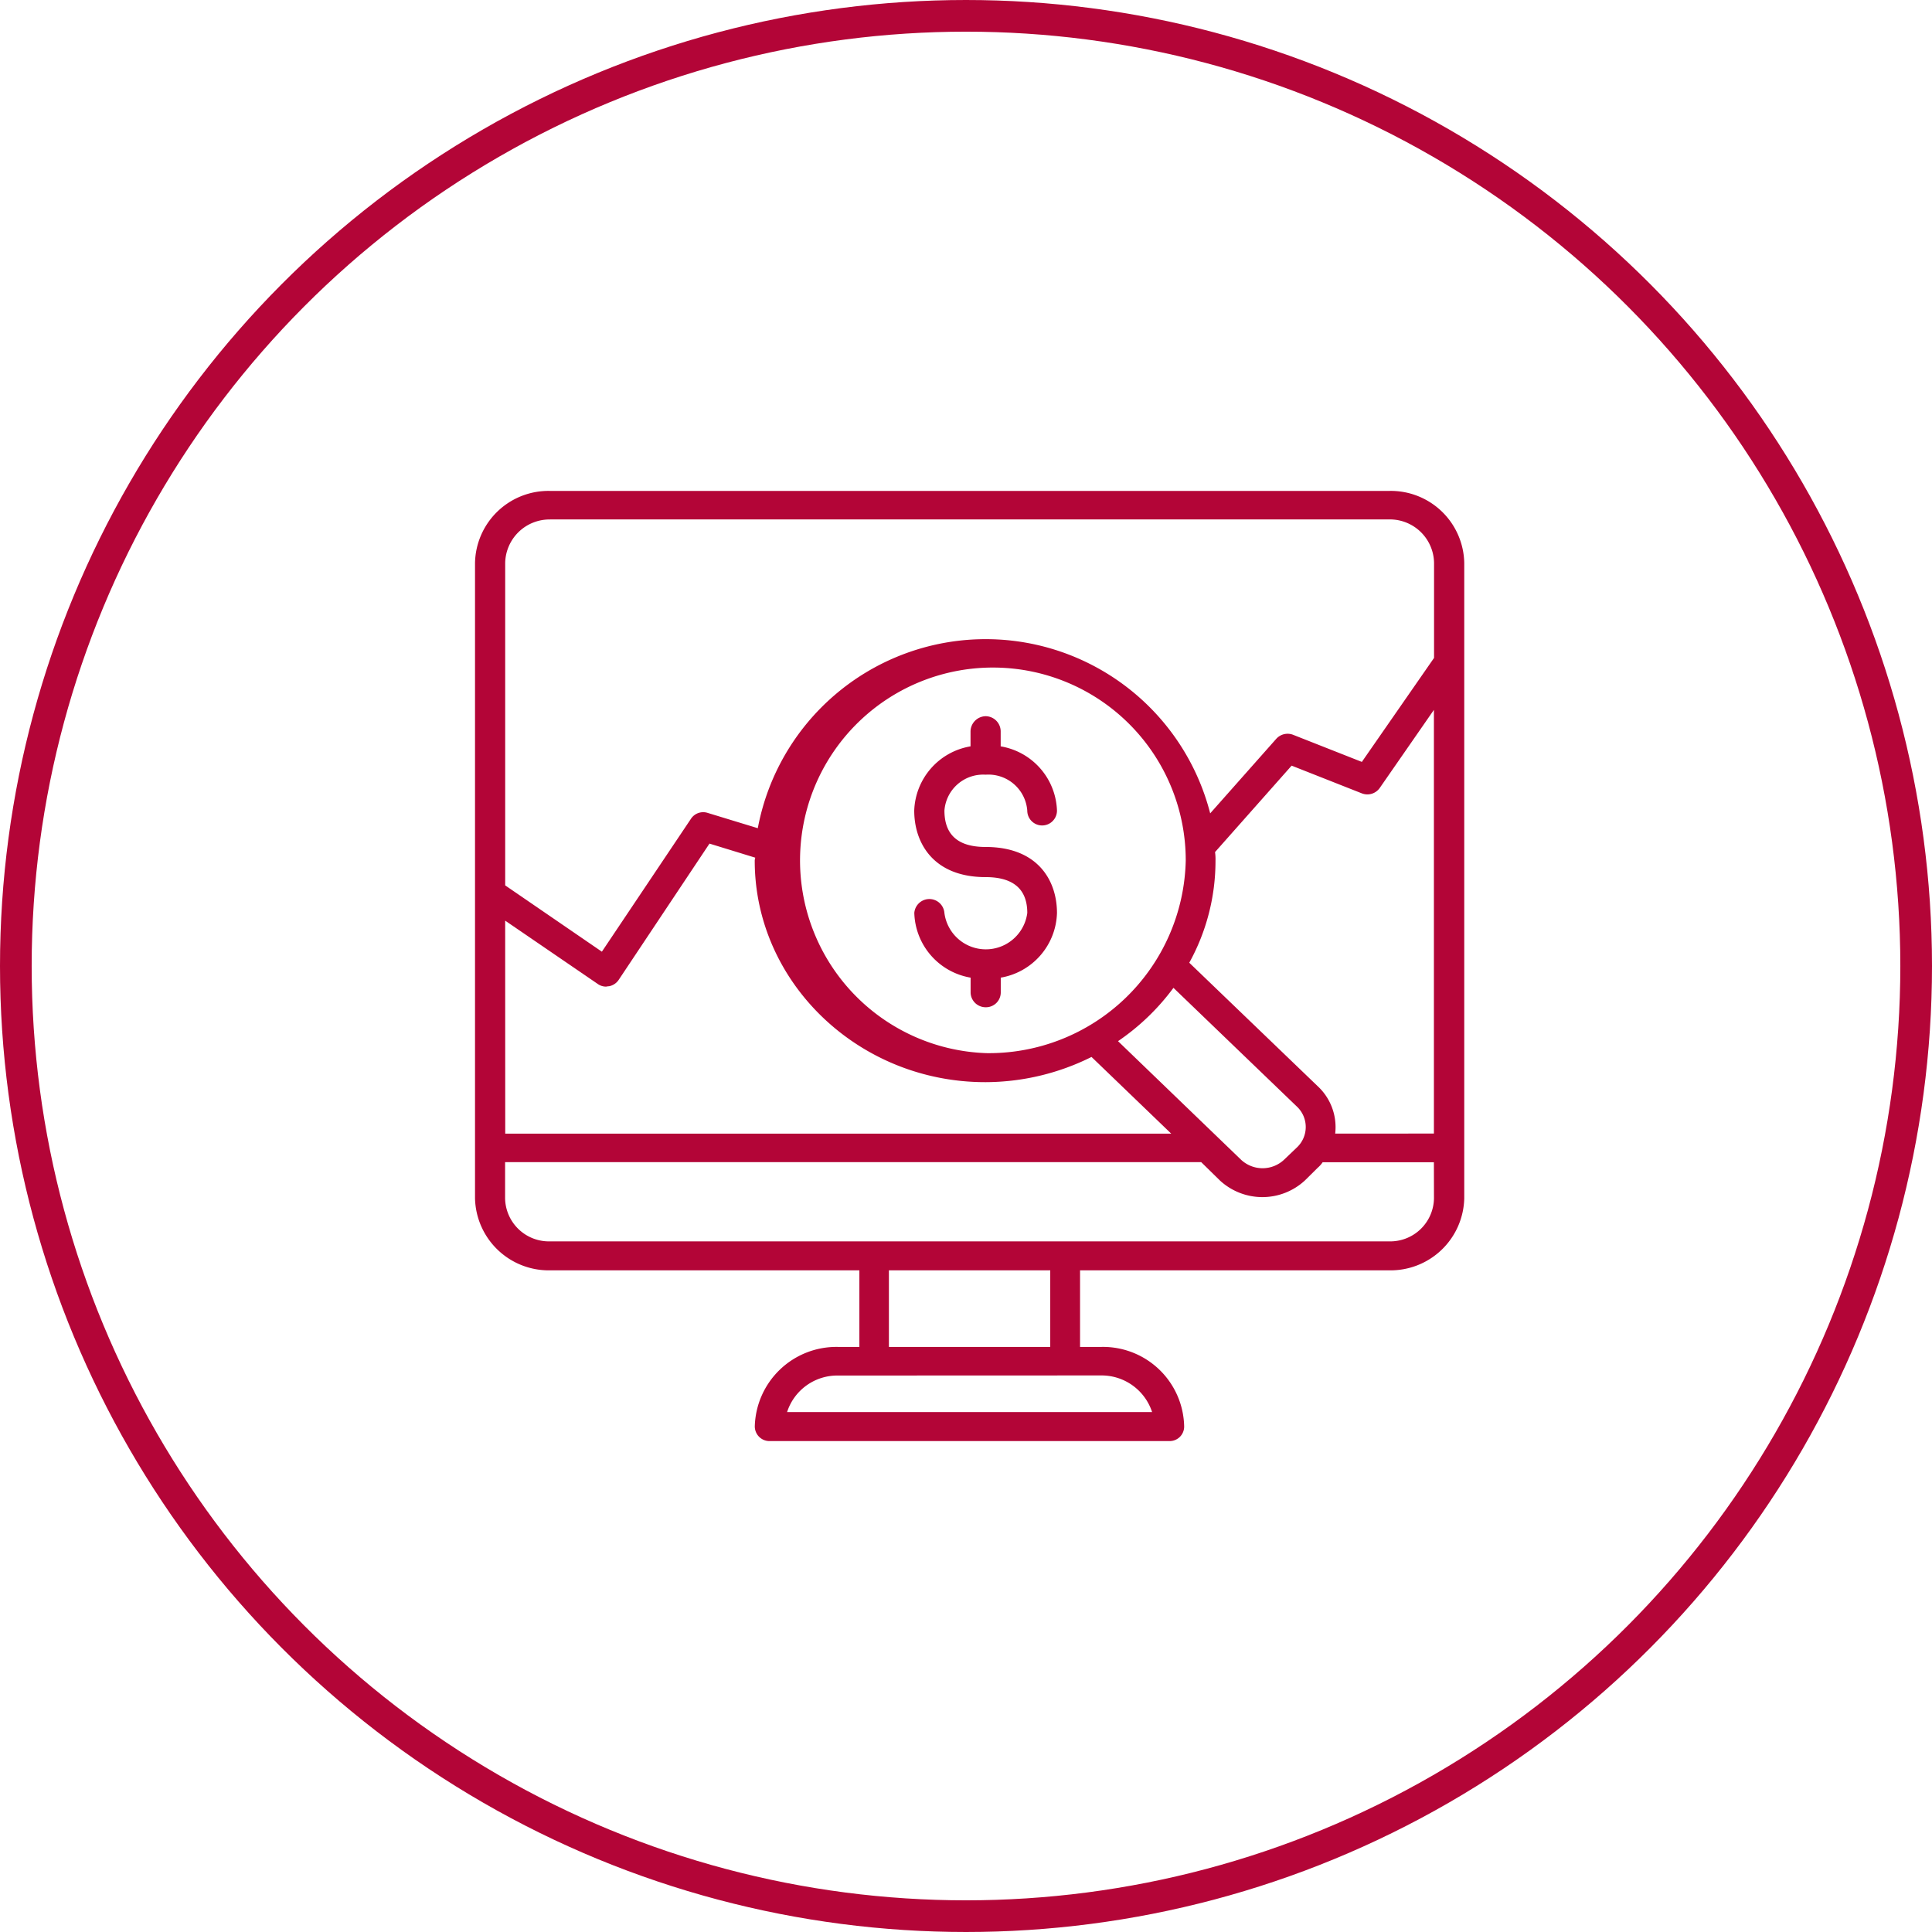
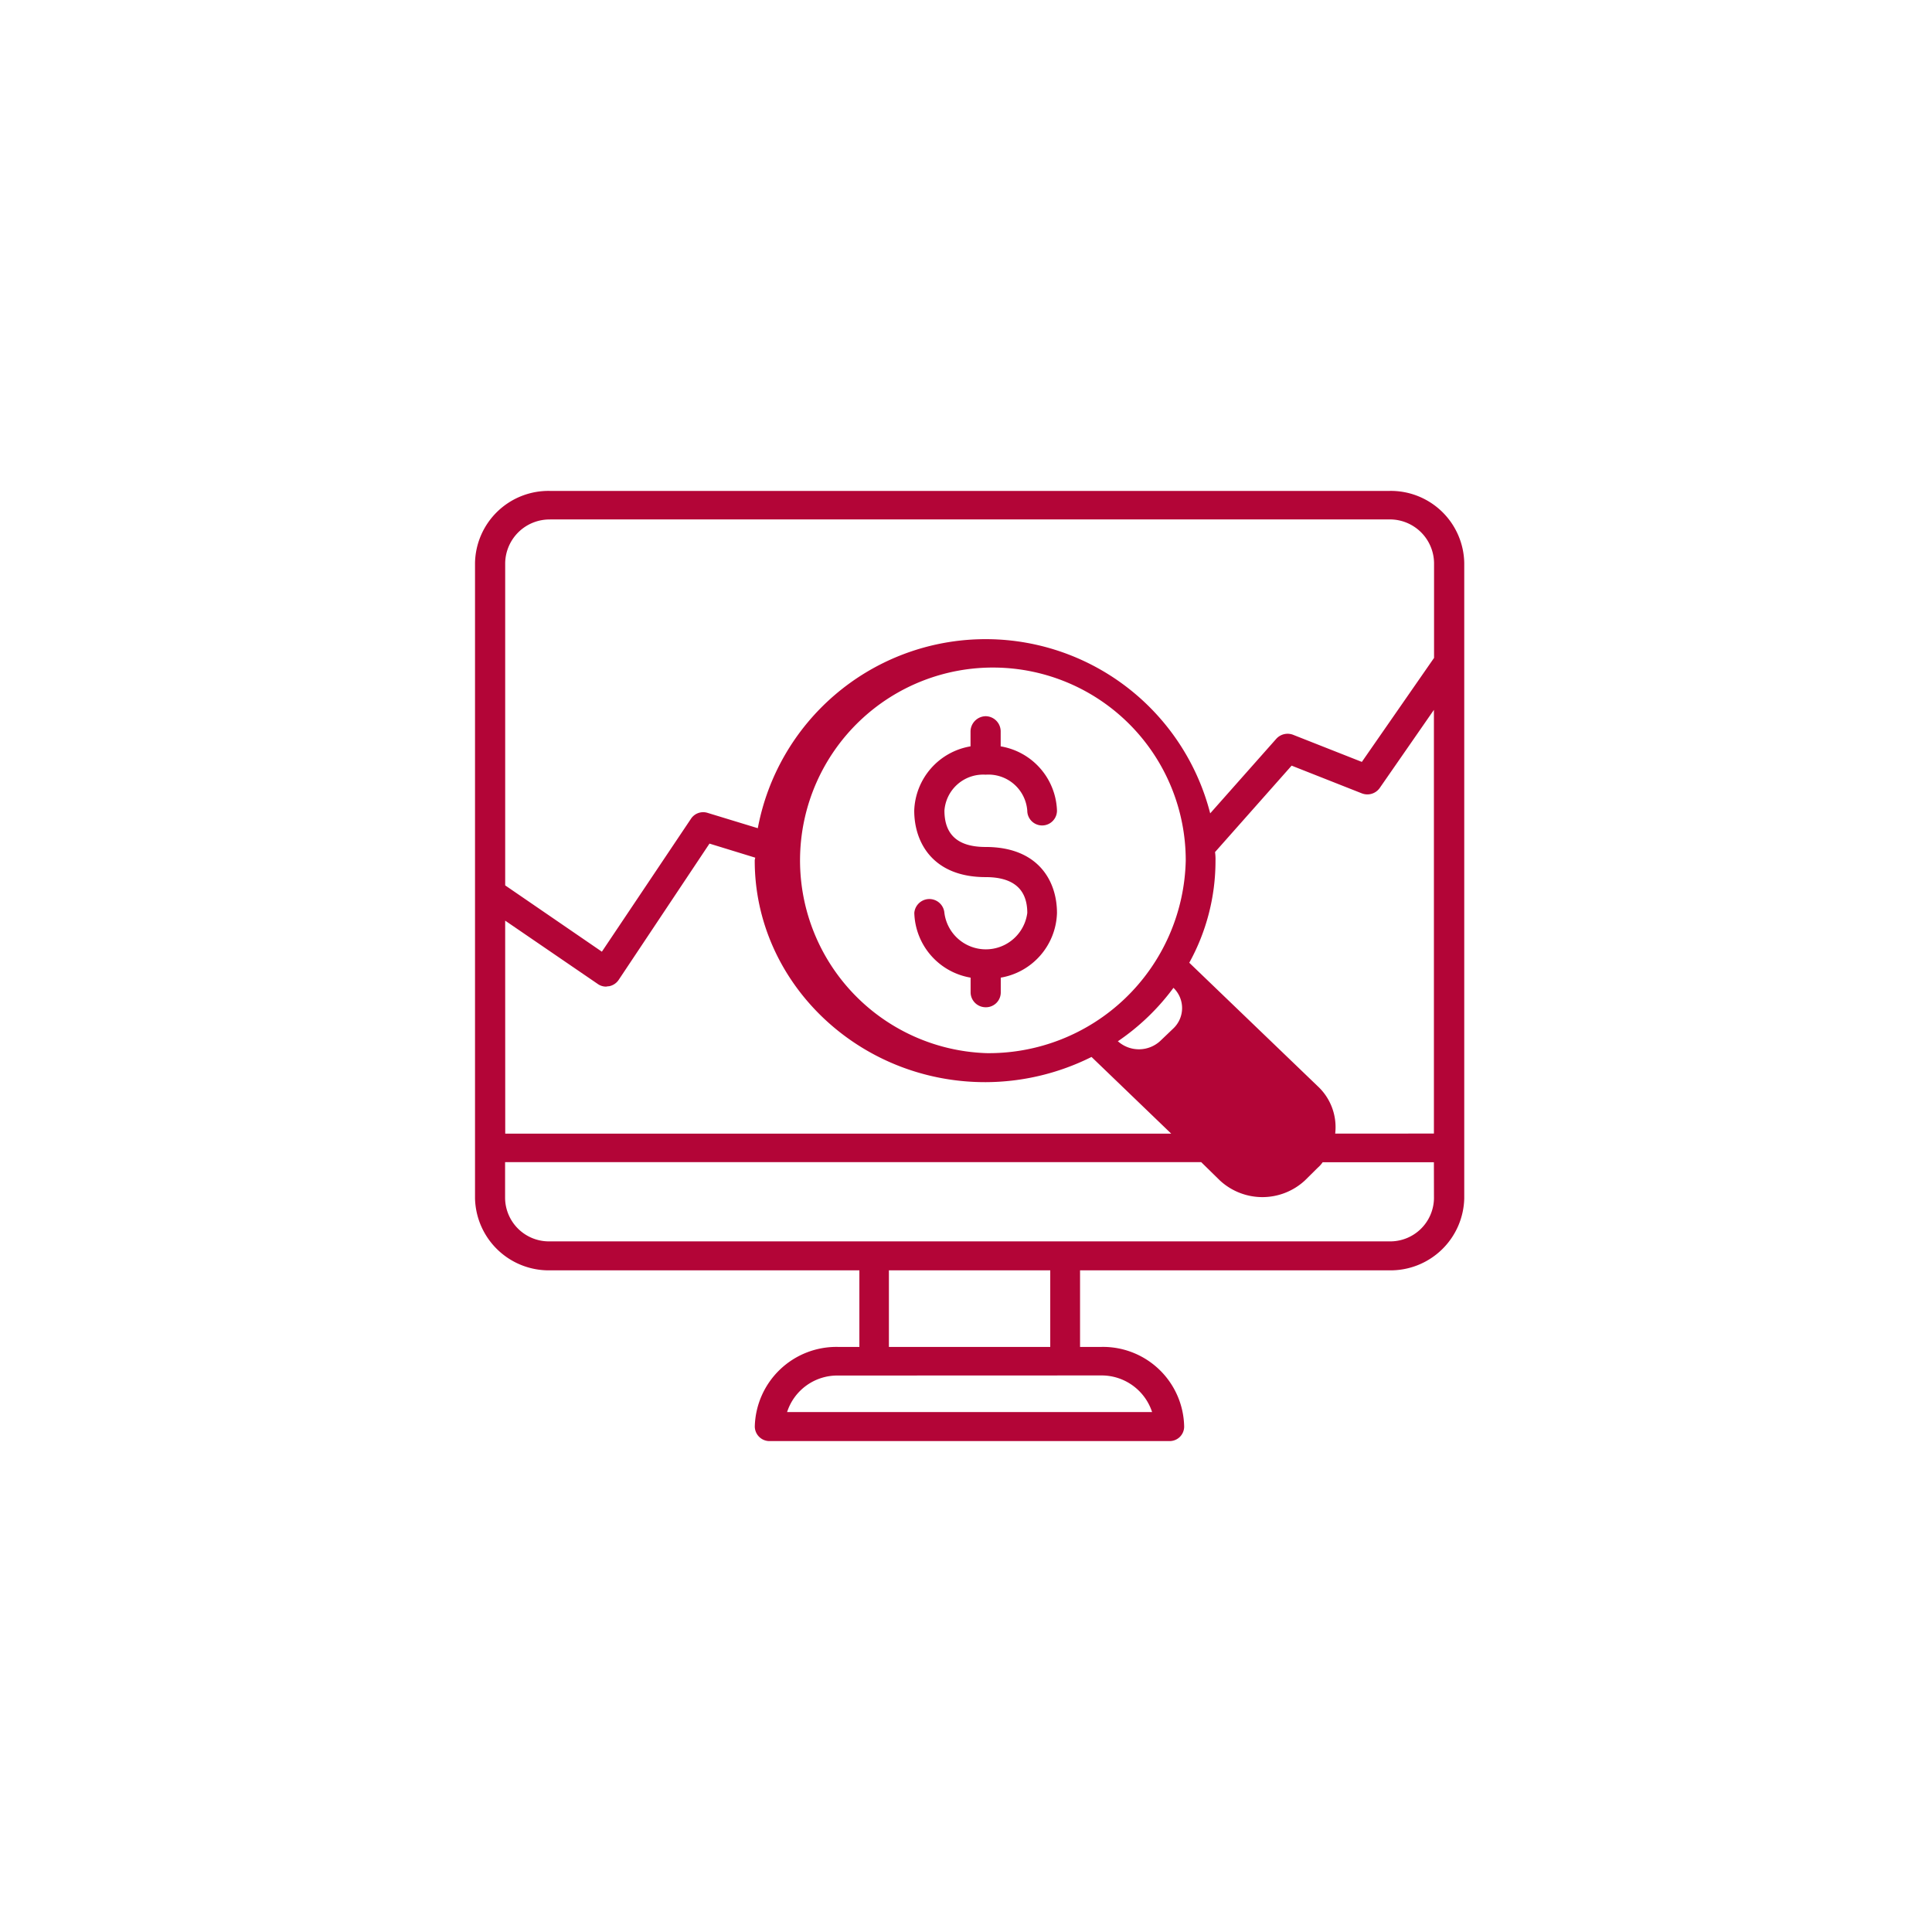
<svg xmlns="http://www.w3.org/2000/svg" width="122" height="122" viewBox="0 0 122 122">
  <g id="Group_1668" data-name="Group 1668" transform="translate(-554 -3183)">
    <g id="Group_727" data-name="Group 727" transform="translate(584 3214)">
      <g id="Group_479" data-name="Group 479">
-         <path id="Path_445" data-name="Path 445" d="M127.914,140.339h-53a4.64,4.64,0,0,0-4.738,4.548v40.122a4.658,4.658,0,0,0,4.738,4.548H94.447v4.836H93.1a5.155,5.155,0,0,0-5.257,5.031.928.928,0,0,0,.952.915h25.243a.916.916,0,0,0,.918-.915,5.126,5.126,0,0,0-5.229-5.031h-1.345v-4.836h19.535a4.655,4.655,0,0,0,4.726-4.548V144.887A4.637,4.637,0,0,0,127.914,140.339Zm-53,1.8h53a2.79,2.79,0,0,1,2.822,2.745v6l-4.559,6.567-4.311-1.7a.963.963,0,0,0-1.091.239L116.6,160.7a14.639,14.639,0,0,0-28.567.937l-3.163-.965a.924.924,0,0,0-1.062.377l-5.621,8.386-6.106-4.187V144.887A2.8,2.8,0,0,1,74.918,142.142Zm-2.834,25.336,5.823,3.982a.91.91,0,0,0,.531.183c.058,0,.11-.022.2-.022a.944.944,0,0,0,.612-.4l5.736-8.608,2.886.887c0,.055-.029.111-.029.189,0,7.693,6.55,13.988,14.555,13.988a15.055,15.055,0,0,0,6.712-1.592l5.032,4.842H72.084Zm38.7,7.61a14.441,14.441,0,0,0,3.5-3.367l7.808,7.51a1.771,1.771,0,0,1,0,2.557l-.837.8a1.987,1.987,0,0,1-2.689,0Zm-8.391.754a12.178,12.178,0,1,1,12.667-12.158A12.439,12.439,0,0,1,102.394,175.841Zm7.329,20.355a3.357,3.357,0,0,1,3.214,2.313H89.882A3.33,3.33,0,0,1,93.1,196.2Zm-13.406-1.8v-4.836H106.5v4.836Zm34.419-9.384a2.763,2.763,0,0,1-2.822,2.718h-53a2.769,2.769,0,0,1-2.834-2.718v-2.285h43.958l1.177,1.154a3.951,3.951,0,0,0,5.373,0l.808-.8a1.8,1.8,0,0,0,.312-.349h7.023Zm-6.238-4.088a3.526,3.526,0,0,0-1.1-2.989l-8.114-7.8a13.3,13.3,0,0,0,1.656-6.45,3.2,3.2,0,0,0-.029-.538l4.836-5.458,4.426,1.747a.955.955,0,0,0,1.143-.344l3.416-4.925v26.755Z" transform="translate(-70.18 -140.339)" fill="#b30537" />
+         <path id="Path_445" data-name="Path 445" d="M127.914,140.339h-53a4.64,4.64,0,0,0-4.738,4.548v40.122a4.658,4.658,0,0,0,4.738,4.548H94.447v4.836H93.1a5.155,5.155,0,0,0-5.257,5.031.928.928,0,0,0,.952.915h25.243a.916.916,0,0,0,.918-.915,5.126,5.126,0,0,0-5.229-5.031h-1.345v-4.836h19.535a4.655,4.655,0,0,0,4.726-4.548V144.887A4.637,4.637,0,0,0,127.914,140.339Zm-53,1.8h53a2.79,2.79,0,0,1,2.822,2.745v6l-4.559,6.567-4.311-1.7a.963.963,0,0,0-1.091.239L116.6,160.7a14.639,14.639,0,0,0-28.567.937l-3.163-.965a.924.924,0,0,0-1.062.377l-5.621,8.386-6.106-4.187V144.887A2.8,2.8,0,0,1,74.918,142.142Zm-2.834,25.336,5.823,3.982a.91.91,0,0,0,.531.183c.058,0,.11-.022.2-.022a.944.944,0,0,0,.612-.4l5.736-8.608,2.886.887c0,.055-.029.111-.029.189,0,7.693,6.55,13.988,14.555,13.988a15.055,15.055,0,0,0,6.712-1.592l5.032,4.842H72.084Zm38.7,7.61a14.441,14.441,0,0,0,3.5-3.367a1.771,1.771,0,0,1,0,2.557l-.837.8a1.987,1.987,0,0,1-2.689,0Zm-8.391.754a12.178,12.178,0,1,1,12.667-12.158A12.439,12.439,0,0,1,102.394,175.841Zm7.329,20.355a3.357,3.357,0,0,1,3.214,2.313H89.882A3.33,3.33,0,0,1,93.1,196.2Zm-13.406-1.8v-4.836H106.5v4.836Zm34.419-9.384a2.763,2.763,0,0,1-2.822,2.718h-53a2.769,2.769,0,0,1-2.834-2.718v-2.285h43.958l1.177,1.154a3.951,3.951,0,0,0,5.373,0l.808-.8a1.8,1.8,0,0,0,.312-.349h7.023Zm-6.238-4.088a3.526,3.526,0,0,0-1.1-2.989l-8.114-7.8a13.3,13.3,0,0,0,1.656-6.45,3.2,3.2,0,0,0-.029-.538l4.836-5.458,4.426,1.747a.955.955,0,0,0,1.143-.344l3.416-4.925v26.755Z" transform="translate(-70.18 -140.339)" fill="#b30537" />
      </g>
      <g id="Group_480" data-name="Group 480" transform="translate(27.73 14.226)">
        <path id="Path_446" data-name="Path 446" d="M79.492,146.641a2.462,2.462,0,0,1,2.632,2.268.938.938,0,1,0,1.876,0,4.262,4.262,0,0,0-3.555-4.057V143.9a.961.961,0,0,0-.952-.952.976.976,0,0,0-.952.952v.952a4.262,4.262,0,0,0-3.555,4.057c0,2.043,1.206,4.2,4.507,4.2,1.737,0,2.632.75,2.632,2.262a2.639,2.639,0,0,1-5.234,0,.953.953,0,0,0-1.9,0,4.268,4.268,0,0,0,3.555,4.086v.952a.95.95,0,0,0,.952.918.935.935,0,0,0,.952-.918v-.952A4.268,4.268,0,0,0,84,155.373c0-2.014-1.177-4.167-4.507-4.167-1.731,0-2.6-.756-2.6-2.3A2.453,2.453,0,0,1,79.492,146.641Z" transform="translate(-74.985 -142.948)" fill="#b30537" />
      </g>
    </g>
    <g id="Ellipse_197" data-name="Ellipse 197" transform="translate(554 3183)" fill="none" stroke="#b30537" stroke-width="2">
-       <circle cx="61" cy="61" r="61" stroke="none" />
-       <circle cx="61" cy="61" r="60" fill="none" />
-     </g>
+       </g>
  </g>
</svg>